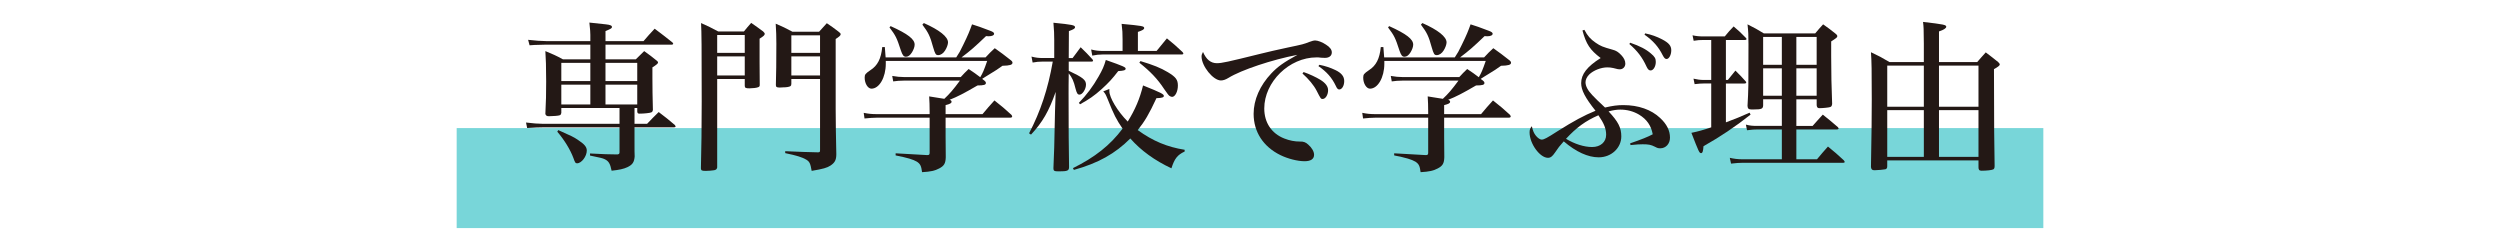
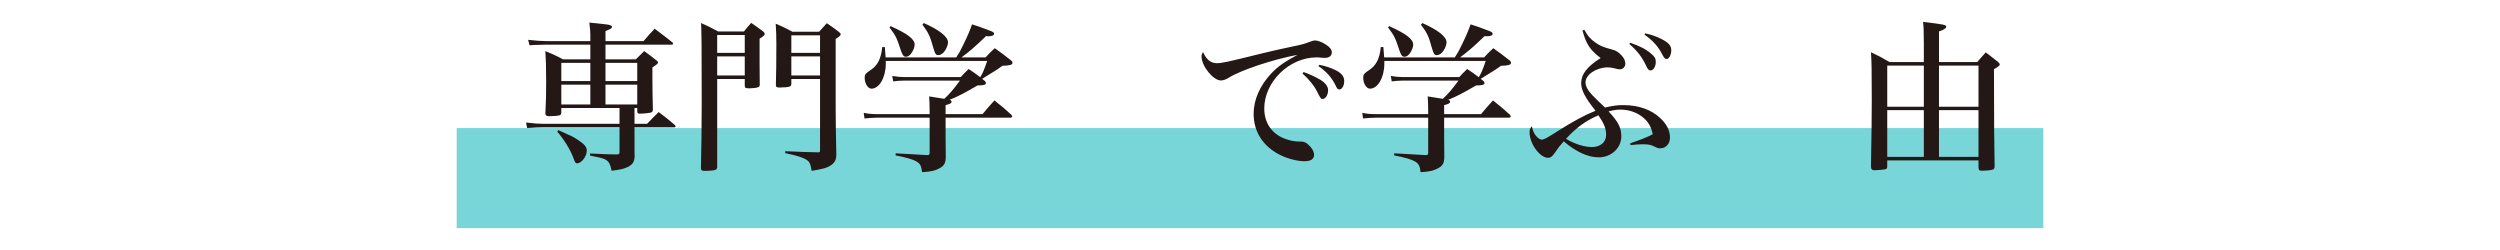
<svg xmlns="http://www.w3.org/2000/svg" version="1.1" id="レイヤー_1" x="0px" y="0px" viewBox="0 0 500 50" style="enable-background:new 0 0 500 50;" xml:space="preserve">
  <style type="text/css">
	.st0{fill:#78D6D9;}
	.st1{fill:#231815;}
</style>
  <g>
    <rect x="91.334" y="25.616" class="st0" width="317.332" height="20" />
    <g>
      <g>
        <path class="st1" d="M126.901,24.761h2.515c1-1.032,1.29-1.354,2.322-2.354     c1.418,1.064,1.837,1.419,3.256,2.612c0.064,0.129,0.129,0.226,0.129,0.258     c0,0.129-0.129,0.193-0.322,0.193h-7.899v2.708c0,2.257,0,2.257,0.032,3.127     c-0.097,1.161-0.451,1.645-1.45,2.128c-0.742,0.354-1.645,0.548-3.16,0.709     c-0.29-1.419-0.58-1.902-1.354-2.289c-0.483-0.226-0.773-0.29-2.966-0.741v-0.419     c2.805,0.161,3.482,0.161,5.449,0.194c0.322-0.032,0.451-0.129,0.451-0.419v-4.998h-15.38     c-0.677,0-1.547,0.032-3.095,0.129l-0.226-1.096c1.257,0.161,2.547,0.258,3.353,0.258h15.348     v-3.16h-11.64v0.999c-0.064,0.258-0.129,0.387-0.322,0.451c-0.193,0.097-1.354,0.194-2.16,0.194     c-0.419,0-0.612-0.129-0.709-0.451c0.129-3.031,0.161-3.482,0.161-6.481     c0-2.773-0.064-4.836-0.161-6.094c1.547,0.645,2.031,0.838,3.514,1.645h5.481V8.931h-8.898     c-2.548,0.064-2.548,0.064-3.257,0.129l-0.29-1.096c1.419,0.161,2.708,0.258,3.611,0.258h8.834     V6.964c0-0.58-0.032-0.903-0.193-2.45c3.611,0.387,3.805,0.387,4.127,0.516     c0.258,0.065,0.387,0.194,0.387,0.355c0,0.258-0.097,0.323-1.29,0.838v1.999h7.609     c0.936-1.096,1.226-1.419,2.225-2.483c1.548,1.161,1.999,1.515,3.547,2.74     c0.097,0.129,0.161,0.194,0.161,0.258c0,0.097-0.129,0.193-0.226,0.193h-13.316v2.934h6.062     c0.71-0.709,0.936-0.935,1.677-1.645c1.161,0.838,1.516,1.096,2.579,1.967     c0.129,0.129,0.194,0.194,0.194,0.323c0,0.193-0.355,0.484-1.129,0.967c0,1.032,0,1.032,0,2.16     c0,1.902,0.032,3.934,0.097,6.352c-0.064,0.29-0.129,0.419-0.322,0.484     c-0.226,0.129-1.483,0.258-2.354,0.258c-0.322,0-0.419-0.097-0.452-0.419v-0.709h-0.548V24.761z      M111.651,26.019c2.676,1.193,3.03,1.354,3.901,1.935c1.321,0.871,1.806,1.419,1.806,2.16     c0,1.161-1.064,2.547-1.935,2.547c-0.322,0-0.42-0.129-0.742-1.064     c-0.612-1.644-1.806-3.611-3.224-5.255L111.651,26.019z M118.067,12.574h-5.804v3.643h5.804V12.574z      M118.067,16.927h-5.804v3.966h5.804V16.927z M127.449,12.574h-6.352v3.643h6.352V12.574z      M127.449,16.927h-6.352v3.966h6.352V16.927z" />
        <path class="st1" d="M143.438,15.798V33.499c-0.097,0.354-0.193,0.451-0.612,0.548     c-0.452,0.064-1.064,0.129-1.645,0.129c-0.807,0-0.968-0.064-1-0.484     c0.097-3.934,0.161-8.286,0.161-13.445c0-10.994-0.032-13.832-0.129-15.637     c1.516,0.677,1.967,0.903,3.418,1.677h5.158c0.613-0.742,0.807-1,1.451-1.709     c1.064,0.741,1.387,0.967,2.386,1.709c0.226,0.226,0.322,0.355,0.322,0.484     c0,0.258-0.258,0.484-1.031,0.967v4.707c0,1.128,0,1.128,0.032,4.514     c0,0.29-0.064,0.387-0.322,0.483c-0.258,0.129-1.129,0.226-1.741,0.226     c-0.773,0-0.935-0.097-0.935-0.548v-1.322H143.438z M148.951,6.996h-5.514v3.579h5.514V6.996z      M148.951,11.284h-5.514v3.804h5.514V11.284z M158.269,15.798v0.967c0,0.258-0.064,0.355-0.161,0.451     c-0.226,0.161-0.806,0.258-1.516,0.258c-0.322,0.032-0.548,0.032-0.58,0.032     c-0.064,0-0.097,0-0.129,0c-0.548,0-0.709-0.129-0.709-0.516c0.064-2.063,0.097-4.708,0.097-8.254     c0-1.322-0.032-2.579-0.13-3.998c1.451,0.613,1.902,0.838,3.354,1.612h5.32     c0.677-0.741,0.87-0.967,1.547-1.709c1,0.677,1.322,0.903,2.29,1.644     c0.354,0.258,0.483,0.419,0.483,0.548c0,0.258-0.258,0.484-1,0.967v13.961     c0,2.45,0.064,6.416,0.129,9.06c0,1.161-0.29,1.709-1.16,2.289     c-0.678,0.451-1.483,0.677-3.772,1.064c-0.258-1.515-0.419-1.838-1.097-2.257     c-0.773-0.451-1.837-0.806-4.191-1.29v-0.387c3.708,0.161,3.869,0.161,6.514,0.226     c0.387,0,0.451-0.064,0.451-0.451V15.798H158.269z M164.008,7.06h-5.739v3.514h5.739V7.06z      M164.008,11.284h-5.739v3.804h5.739V11.284z" />
        <path class="st1" d="M196.502,22.827c1-1.193,1.29-1.548,2.386-2.74     c1.516,1.193,1.967,1.58,3.386,2.869c0.097,0.129,0.161,0.258,0.161,0.323     c0,0.161-0.129,0.258-0.419,0.258h-12.896v3.676c0,0.484,0,0.709,0.032,4.224     c-0.032,1.225-0.323,1.741-1.322,2.257c-0.838,0.451-1.709,0.645-3.418,0.741     c-0.161-1.257-0.354-1.644-1.031-2.096c-0.774-0.451-1.838-0.774-4.256-1.257V30.662     c0.548,0.032,2.644,0.161,6.255,0.355c0.032,0,0.097,0,0.129,0c0.322,0,0.419-0.129,0.419-0.484     v-6.997h-10.543c-0.677,0-1.58,0.064-2.482,0.161l-0.161-1.129     c0.935,0.194,1.644,0.258,2.579,0.258h10.607v-0.419c0-1.451-0.032-1.935-0.097-3.127     c1.516,0.226,1.516,0.226,3.03,0.484c1.097-1.032,1.741-1.773,3.128-3.643h-11.123     c-0.807,0-1.645,0.064-2.226,0.161l-0.193-1.096c0.903,0.161,1.612,0.226,2.354,0.226h11.349     c0.677-0.742,0.87-0.935,1.58-1.612c1.128,0.742,1.418,0.967,2.321,1.645     c0.516-0.871,0.741-1.386,1.387-3.257h-20.28c0,0.226,0,0.451,0,0.548     c0,2.741-1.29,4.998-2.87,4.998c-0.709,0-1.354-1.032-1.354-2.192     c0-0.645,0.129-0.806,1.16-1.515c1.419-0.903,2.128-2.289,2.354-4.611h0.517     c0.129,1.612,0.129,1.612,0.161,2.063h14.122c0.677-1.032,0.709-1.096,1.386-2.483     c1-2.031,1.322-2.869,1.773-4.127c1.419,0.451,1.419,0.451,3.644,1.29     c0.548,0.193,0.773,0.387,0.773,0.58c0,0.322-0.419,0.516-1.096,0.516     c-0.129,0-0.29,0-0.517-0.032c-2.289,2.192-3.03,2.837-4.9,4.256h4.804     c0.774-0.838,1.032-1.096,1.838-1.838c1.387,0.967,1.773,1.29,3.063,2.289     c0.354,0.258,0.483,0.419,0.483,0.613c0,0.419-0.516,0.58-1.999,0.613     c-1.031,0.742-1.193,0.838-2.772,1.806c-0.387,0.258-0.613,0.354-1.29,0.806     c0.032,0.032,0.064,0.032,0.064,0.064c0.58,0.419,0.677,0.548,0.677,0.774     c0,0.355-0.419,0.484-1.676,0.484c-2.773,1.612-3.966,2.225-5.578,2.869     c0.29,0.097,0.387,0.226,0.387,0.387c0,0.29-0.29,0.451-1.192,0.677v1.806H196.502z      M178.124,5.223c3.482,1.58,4.805,2.612,4.805,3.708c0,0.419-0.194,0.967-0.517,1.515     c-0.387,0.613-0.773,0.903-1.225,0.903s-0.678-0.29-1-1.225     c-0.838-2.579-1.031-2.966-2.289-4.643L178.124,5.223z M184.766,4.61     c3.128,1.386,4.837,2.74,4.837,3.869c0,0.387-0.226,1.064-0.58,1.612     c-0.355,0.58-0.871,0.935-1.387,0.935c-0.483,0-0.612-0.226-1-1.548     c-0.612-2.257-0.967-2.966-2.16-4.546L184.766,4.61z" />
-         <path class="st1" d="M208.589,12.316c-0.807,0-1.354,0.064-2.063,0.193l-0.227-1.193     c0.839,0.226,1.451,0.29,2.29,0.29h2.257V8.028c0-1.193-0.032-1.967-0.161-3.482     c3.804,0.387,4.32,0.483,4.32,0.903c0,0.258-0.258,0.419-1.226,0.774l-0.032,5.384h0.773     c0.581-0.741,1.097-1.483,1.612-2.16c1.064,1.032,1.387,1.354,2.354,2.418     c0.064,0.097,0.129,0.193,0.129,0.29s-0.129,0.161-0.258,0.161h-4.61v1.838     c2.869,1.354,3.45,1.838,3.45,2.773c0,0.903-0.71,1.999-1.29,1.999     c-0.387,0-0.548-0.258-0.806-1.225c-0.354-1.483-0.678-2.192-1.354-3.031     c-0.032,1.483-0.032,3.418-0.032,4.03c0,7.351,0.032,10.737,0.097,14.702     c0,0.742-0.322,0.871-2.031,0.871c-0.935,0-1.096-0.097-1.096-0.613     c0.161-3.708,0.161-3.708,0.322-11.542l0.129-3.74c-1.354,3.869-2.644,6.094-4.934,8.544     l-0.387-0.258c2.289-4.385,3.772-8.834,4.74-14.347H208.589z M221.872,17.797     c0,0.129,0,0.226,0,0.29c0,0.032,0,0.097,0,0.129c0,1.322,1.645,4.062,3.676,6.094     c1.483-2.386,2.418-4.578,3.062-7.222c3.611,1.451,4.159,1.741,4.159,2.096     c0,0.29-0.354,0.419-1.482,0.451c-1.483,3.192-2.322,4.611-3.74,6.384     c3.03,2.192,5.9,3.385,9.382,3.934v0.354c-1.45,0.677-2.031,1.419-2.644,3.353     c-3.321-1.548-6.094-3.547-8.222-5.965c-3.03,3.031-6.416,4.933-11.284,6.287l-0.193-0.355     c4.385-2.16,7.479-4.611,9.93-7.899c-1.289-1.902-1.709-2.708-2.998-5.933     c-0.387-0.935-0.483-1.128-0.871-1.515L221.872,17.797z M215.778,20.57     c1.612-1.677,2.772-3.224,3.934-5.256c0.773-1.354,1.097-2.063,1.451-3.321     c3.578,1.257,3.966,1.451,3.966,1.741c0,0.323-0.388,0.419-1.483,0.484     c-1.161,1.515-1.935,2.354-3.321,3.611c-1.515,1.354-2.515,2.031-4.32,3.031L215.778,20.57z      M231.319,10.188c1.031-1.257,1.031-1.257,2.063-2.515c1.418,1.161,1.838,1.515,3.095,2.708     c0.129,0.161,0.193,0.226,0.193,0.322c0,0.129-0.129,0.194-0.29,0.194h-15.863     c-0.677,0-1.321,0.064-2.063,0.226l-0.226-1.225c0.903,0.226,1.483,0.29,2.289,0.29h3.998V7.899     c0-1.29-0.032-1.87-0.193-3.127c4.127,0.387,4.514,0.451,4.514,0.838     c0,0.258-0.29,0.451-1.257,0.774v3.804H231.319z M228.095,12.219     c2.579,0.774,4.03,1.354,5.481,2.225c1.611,0.967,1.999,1.515,1.999,2.676     c0,1.193-0.549,2.257-1.161,2.257c-0.129,0-0.387-0.097-0.516-0.193     c-0.258-0.226-0.258-0.226-1.097-1.419c-1.289-1.967-2.74-3.482-4.933-5.223L228.095,12.219z" />
        <path class="st1" d="M243.373,12.638c0.999,0,2.031-0.226,8.802-1.902     c1.354-0.355,3.159-0.742,5.352-1.225c3.096-0.645,3.192-0.677,4.354-1.128     c0.516-0.193,0.87-0.29,1.16-0.29c0.516,0,1.451,0.355,2.16,0.838     c0.774,0.484,1.161,1,1.161,1.548c0,0.677-0.516,1.096-1.387,1.096     c-0.161,0-0.419,0-0.741-0.032c-0.452-0.064-0.613-0.064-0.936-0.064     c-5.448,0-10.446,4.901-10.446,10.221c0,2.805,1.451,4.997,3.998,5.997     c1.064,0.419,2.063,0.613,3.128,0.613c0.741-0.032,1.192,0.161,1.676,0.613     c0.742,0.645,1.161,1.419,1.161,2.031c0,0.838-0.645,1.29-1.902,1.29     c-1.387,0-3.32-0.484-4.836-1.225c-3.418-1.677-5.353-4.643-5.353-8.254     c0-2.805,1.258-5.675,3.547-8.093c1.29-1.354,2.45-2.192,5.223-3.708     c-5.062,0.967-11.252,3.031-13.799,4.611c-0.581,0.355-1.064,0.516-1.516,0.516     c-1.548,0-3.869-2.87-3.869-4.804c0-0.258,0.064-0.484,0.29-0.903     C241.245,11.897,242.147,12.638,243.373,12.638z M260.719,14.412     c1.129,0.387,2.45,1,3.354,1.548c1.031,0.645,1.547,1.322,1.547,2.096     c0,0.903-0.516,1.741-1.096,1.741c-0.354,0-0.387-0.064-1.193-1.644     c-0.58-1.128-1.611-2.354-2.837-3.45L260.719,14.412z M263.879,12.961     c1.16,0.226,2.225,0.58,3.224,1.064c1.193,0.58,1.741,1.257,1.741,2.192s-0.451,1.677-1,1.677     c-0.258,0-0.451-0.193-0.677-0.709c-0.806-1.677-1.806-2.805-3.482-3.966L263.879,12.961z" />
        <path class="st1" d="M296.212,22.827c1-1.193,1.29-1.548,2.386-2.74     c1.516,1.193,1.967,1.58,3.386,2.869c0.097,0.129,0.161,0.258,0.161,0.323     c0,0.161-0.129,0.258-0.419,0.258H288.829v3.676c0,0.484,0,0.709,0.032,4.224     c-0.032,1.225-0.323,1.741-1.322,2.257c-0.838,0.451-1.709,0.645-3.418,0.741     c-0.161-1.257-0.354-1.644-1.031-2.096c-0.774-0.451-1.838-0.774-4.256-1.257V30.662     c0.548,0.032,2.644,0.161,6.255,0.355c0.032,0,0.097,0,0.129,0c0.322,0,0.419-0.129,0.419-0.484     v-6.997h-10.543c-0.677,0-1.58,0.064-2.482,0.161l-0.161-1.129     c0.935,0.194,1.644,0.258,2.579,0.258h10.607v-0.419c0-1.451-0.032-1.935-0.097-3.127     c1.516,0.226,1.516,0.226,3.03,0.484c1.097-1.032,1.741-1.773,3.128-3.643H280.575     c-0.807,0-1.645,0.064-2.226,0.161l-0.193-1.096c0.903,0.161,1.612,0.226,2.354,0.226h11.349     c0.677-0.742,0.87-0.935,1.58-1.612c1.128,0.742,1.418,0.967,2.321,1.645     c0.516-0.871,0.741-1.386,1.387-3.257h-20.28c0,0.226,0,0.451,0,0.548     c0,2.741-1.29,4.998-2.87,4.998c-0.709,0-1.354-1.032-1.354-2.192     c0-0.645,0.129-0.806,1.16-1.515c1.419-0.903,2.128-2.289,2.354-4.611h0.517     c0.129,1.612,0.129,1.612,0.161,2.063h14.122c0.677-1.032,0.709-1.096,1.386-2.483     c1-2.031,1.322-2.869,1.773-4.127c1.419,0.451,1.419,0.451,3.644,1.29     c0.548,0.193,0.773,0.387,0.773,0.58c0,0.322-0.419,0.516-1.096,0.516     c-0.129,0-0.29,0-0.517-0.032c-2.289,2.192-3.03,2.837-4.9,4.256h4.804     c0.774-0.838,1.032-1.096,1.838-1.838c1.387,0.967,1.773,1.29,3.063,2.289     c0.354,0.258,0.483,0.419,0.483,0.613c0,0.419-0.516,0.58-1.999,0.613     c-1.031,0.742-1.192,0.838-2.772,1.806c-0.387,0.258-0.613,0.354-1.29,0.806     c0.032,0.032,0.064,0.032,0.064,0.064c0.58,0.419,0.677,0.548,0.677,0.774     c0,0.355-0.419,0.484-1.676,0.484c-2.773,1.612-3.966,2.225-5.578,2.869     c0.29,0.097,0.387,0.226,0.387,0.387c0,0.29-0.29,0.451-1.192,0.677v1.806H296.212z      M277.834,5.223c3.482,1.58,4.805,2.612,4.805,3.708c0,0.419-0.194,0.967-0.517,1.515     c-0.387,0.613-0.773,0.903-1.225,0.903c-0.452,0-0.678-0.29-1-1.225     c-0.838-2.579-1.031-2.966-2.289-4.643L277.834,5.223z M284.476,4.61     c3.128,1.386,4.837,2.74,4.837,3.869c0,0.387-0.226,1.064-0.58,1.612     c-0.355,0.58-0.871,0.935-1.387,0.935c-0.483,0-0.612-0.226-1-1.548     c-0.612-2.257-0.967-2.966-2.16-4.546L284.476,4.61z" />
        <path class="st1" d="M316.875,5.964c0.645,1.225,1.226,1.87,2.257,2.579     c1,0.677,1.387,0.838,3.354,1.386c0.741,0.193,1.16,0.451,1.773,1.096     c0.548,0.58,0.806,1.128,0.806,1.709c0,0.645-0.483,1.129-1.096,1.129     c-0.323,0-0.323,0-1.322-0.258c-0.451-0.097-0.773-0.129-1.193-0.129     c-1.225,0-2.74,0.58-3.61,1.419c-0.452,0.451-0.742,1.032-0.742,1.548     c0,0.774,0.452,1.644,1.387,2.612c0.709,0.741,1.031,1.064,2.515,2.45     c1.548-0.354,2.45-0.484,3.676-0.484c2.998,0,5.578,0.903,7.352,2.579     c1.321,1.225,1.966,2.515,1.966,3.934c0,1.225-0.838,2.128-1.934,2.128     c-0.388,0-0.549-0.032-1.097-0.322c-0.773-0.387-1.226-0.484-2.418-0.484     c-0.774,0-1.064,0.032-2.45,0.161l-0.064-0.355c2.192-0.741,3.546-1.29,4.514-1.805     c-0.322-1.741-1.193-2.999-2.741-3.934c-1.096-0.645-2.354-1-3.739-1     c-0.742,0-1.354,0.097-2.354,0.355c1.934,2.063,2.547,3.256,2.547,4.998     c0,2.321-1.999,4.191-4.514,4.191c-2.16,0-4.547-1.096-6.997-3.192     c-0.838,0.935-1.096,1.257-1.741,2.225c-0.548,0.806-0.902,1.064-1.418,1.064     c-1.612,0-3.676-2.837-3.676-5.062c0-0.548,0.097-0.838,0.451-1.257     c0.226,0.967,0.419,1.418,0.838,1.934c0.388,0.451,0.807,0.742,1.129,0.742     c0.451,0,0.968-0.258,3.225-1.709c3.159-1.999,5.255-3.128,7.544-4.062     c-2.063-2.579-2.869-4.127-2.869-5.513c0-1.806,1.192-3.321,3.901-5.03     c-2.128-1.612-2.902-2.773-3.644-5.513L316.875,5.964z M313.199,27.76     c1.709,1.032,3.611,1.645,5.224,1.645c1.677,0,2.805-1,2.805-2.45     c0-1.225-0.419-2.257-1.547-3.901C317.101,24.181,315.295,25.503,313.199,27.76z M326.032,8.544     c1.967,0.677,3.191,1.322,4.159,2.16c0.773,0.645,0.967,1,0.967,1.677     c0,0.903-0.483,1.709-1.031,1.709c-0.323,0-0.549-0.193-0.807-0.741     c-0.87-1.902-1.838-3.16-3.449-4.546L326.032,8.544z M329.03,6.674     c1.29,0.258,2.321,0.645,3.386,1.193c1.354,0.709,1.838,1.29,1.838,2.192     c0,0.935-0.452,1.741-0.936,1.741c-0.29,0-0.483-0.194-0.773-0.742     c-0.839-1.677-1.902-2.902-3.644-4.127L329.03,6.674z" />
-         <path class="st1" d="M345.18,15.992h0.387l1.516-1.87c0.902,0.903,1.192,1.161,2.063,2.16     c0.064,0.064,0.097,0.161,0.097,0.226c0,0.129-0.129,0.193-0.322,0.193h-3.74v7.77     c1.999-0.741,2.837-1.096,4.739-1.935l0.193,0.387c-2.998,2.386-6.158,4.482-9.414,6.319     c-0.064,1-0.193,1.386-0.484,1.386c-0.354,0-0.483-0.323-1.934-4.062     c1.386-0.29,2.225-0.516,3.965-1.096v-8.77h-1.547c-0.517,0-0.903,0.032-1.773,0.129     l-0.226-1.096c0.677,0.161,1.354,0.258,2.031,0.258h1.515V7.995h-1.547     c-0.774,0-1.129,0.032-1.967,0.161l-0.226-1.096c0.709,0.161,1.321,0.226,2.257,0.226h4.191     c0.741-0.903,0.967-1.161,1.773-1.999c1.063,0.903,1.386,1.193,2.418,2.257     c0.129,0.129,0.161,0.194,0.161,0.258c0,0.129-0.129,0.193-0.354,0.193h-3.772V15.992z      M359.27,19.86v5.32h3.256c0.903-1,1.161-1.322,2.031-2.257     c1.322,1.064,1.741,1.386,3.031,2.515c0.097,0.129,0.129,0.193,0.129,0.258     c0,0.129-0.129,0.194-0.387,0.194h-8.061v5.965h4.127c0.935-1.128,1.225-1.451,2.192-2.547     c1.418,1.128,1.806,1.515,3.159,2.74c0.097,0.129,0.193,0.258,0.193,0.322     c0,0.129-0.097,0.194-0.419,0.194h-20.119c-0.58,0-1.063,0.032-2.192,0.161l-0.258-1.161     c0.839,0.193,1.612,0.29,2.45,0.29h7.964v-5.965h-4.771c-0.677,0-1.193,0.032-2.192,0.161     l-0.226-1.128c0.87,0.226,1.257,0.258,2.418,0.258h4.771v-5.32h-3.74v1.225     c-0.032,0.677-0.322,0.806-1.837,0.806c-0.194,0-0.323,0-0.42,0c-0.064,0-0.129,0-0.129,0     c-0.516,0-0.709-0.193-0.741-0.709c0.193-3.482,0.193-3.482,0.193-12.316     c0-1.902-0.032-2.547-0.193-3.998c1.483,0.742,1.935,1,3.257,1.806h10.285     c0.645-0.774,0.87-1.032,1.579-1.806c1.097,0.774,1.451,1.032,2.45,1.838     c0.291,0.226,0.388,0.387,0.388,0.516c0,0.258-0.129,0.354-1.226,1.064c0,1.257,0,2.321,0,2.902     c0,3.321,0.064,6.352,0.193,9.608c-0.064,0.387-0.129,0.516-0.387,0.613     c-0.226,0.097-1.483,0.226-2.128,0.226c-0.387,0-0.516-0.129-0.58-0.58v-1.193H359.27z      M356.367,12.961V7.383h-3.74v5.578H356.367z M356.367,19.151v-5.481h-3.74v5.481H356.367z      M363.332,7.383h-4.062v5.578h4.062V7.383z M359.27,13.67v5.481h4.062v-5.481H359.27z" />
        <path class="st1" d="M377.448,32.08v1.161c0,0.355-0.097,0.516-0.354,0.613     c-0.193,0.064-1.612,0.194-2.192,0.194c-0.483,0-0.645-0.161-0.709-0.645     c0.129-7.383,0.161-10.092,0.161-13.541c0-5.61-0.032-7.706-0.161-9.415     c1.645,0.774,2.128,1.032,3.708,1.967h6.867V8.737c-0.032-3.224-0.032-3.224-0.161-4.353     c4.159,0.484,4.643,0.58,4.643,0.967c0,0.29-0.483,0.613-1.451,0.935v6.126h7.642     c0.741-0.838,0.936-1.096,1.709-1.935c1.096,0.838,1.451,1.096,2.482,1.935     c0.226,0.226,0.322,0.354,0.322,0.484c0,0.193-0.29,0.451-1.16,0.935     c0.032,13.283,0.032,13.283,0.129,19.313c0,0.419-0.064,0.58-0.226,0.709     c-0.226,0.161-1.322,0.29-2.386,0.29c-0.452,0-0.613-0.194-0.613-0.677c0,0,0-0.032,0-0.065V32.08     H377.448z M384.768,13.122h-7.319v8.222h7.319V13.122z M384.768,22.021h-7.319v9.35h7.319V22.021z      M395.697,13.122h-7.899v8.222h7.899V13.122z M395.697,22.021h-7.899v9.35h7.899V22.021z" />
      </g>
    </g>
  </g>
</svg>